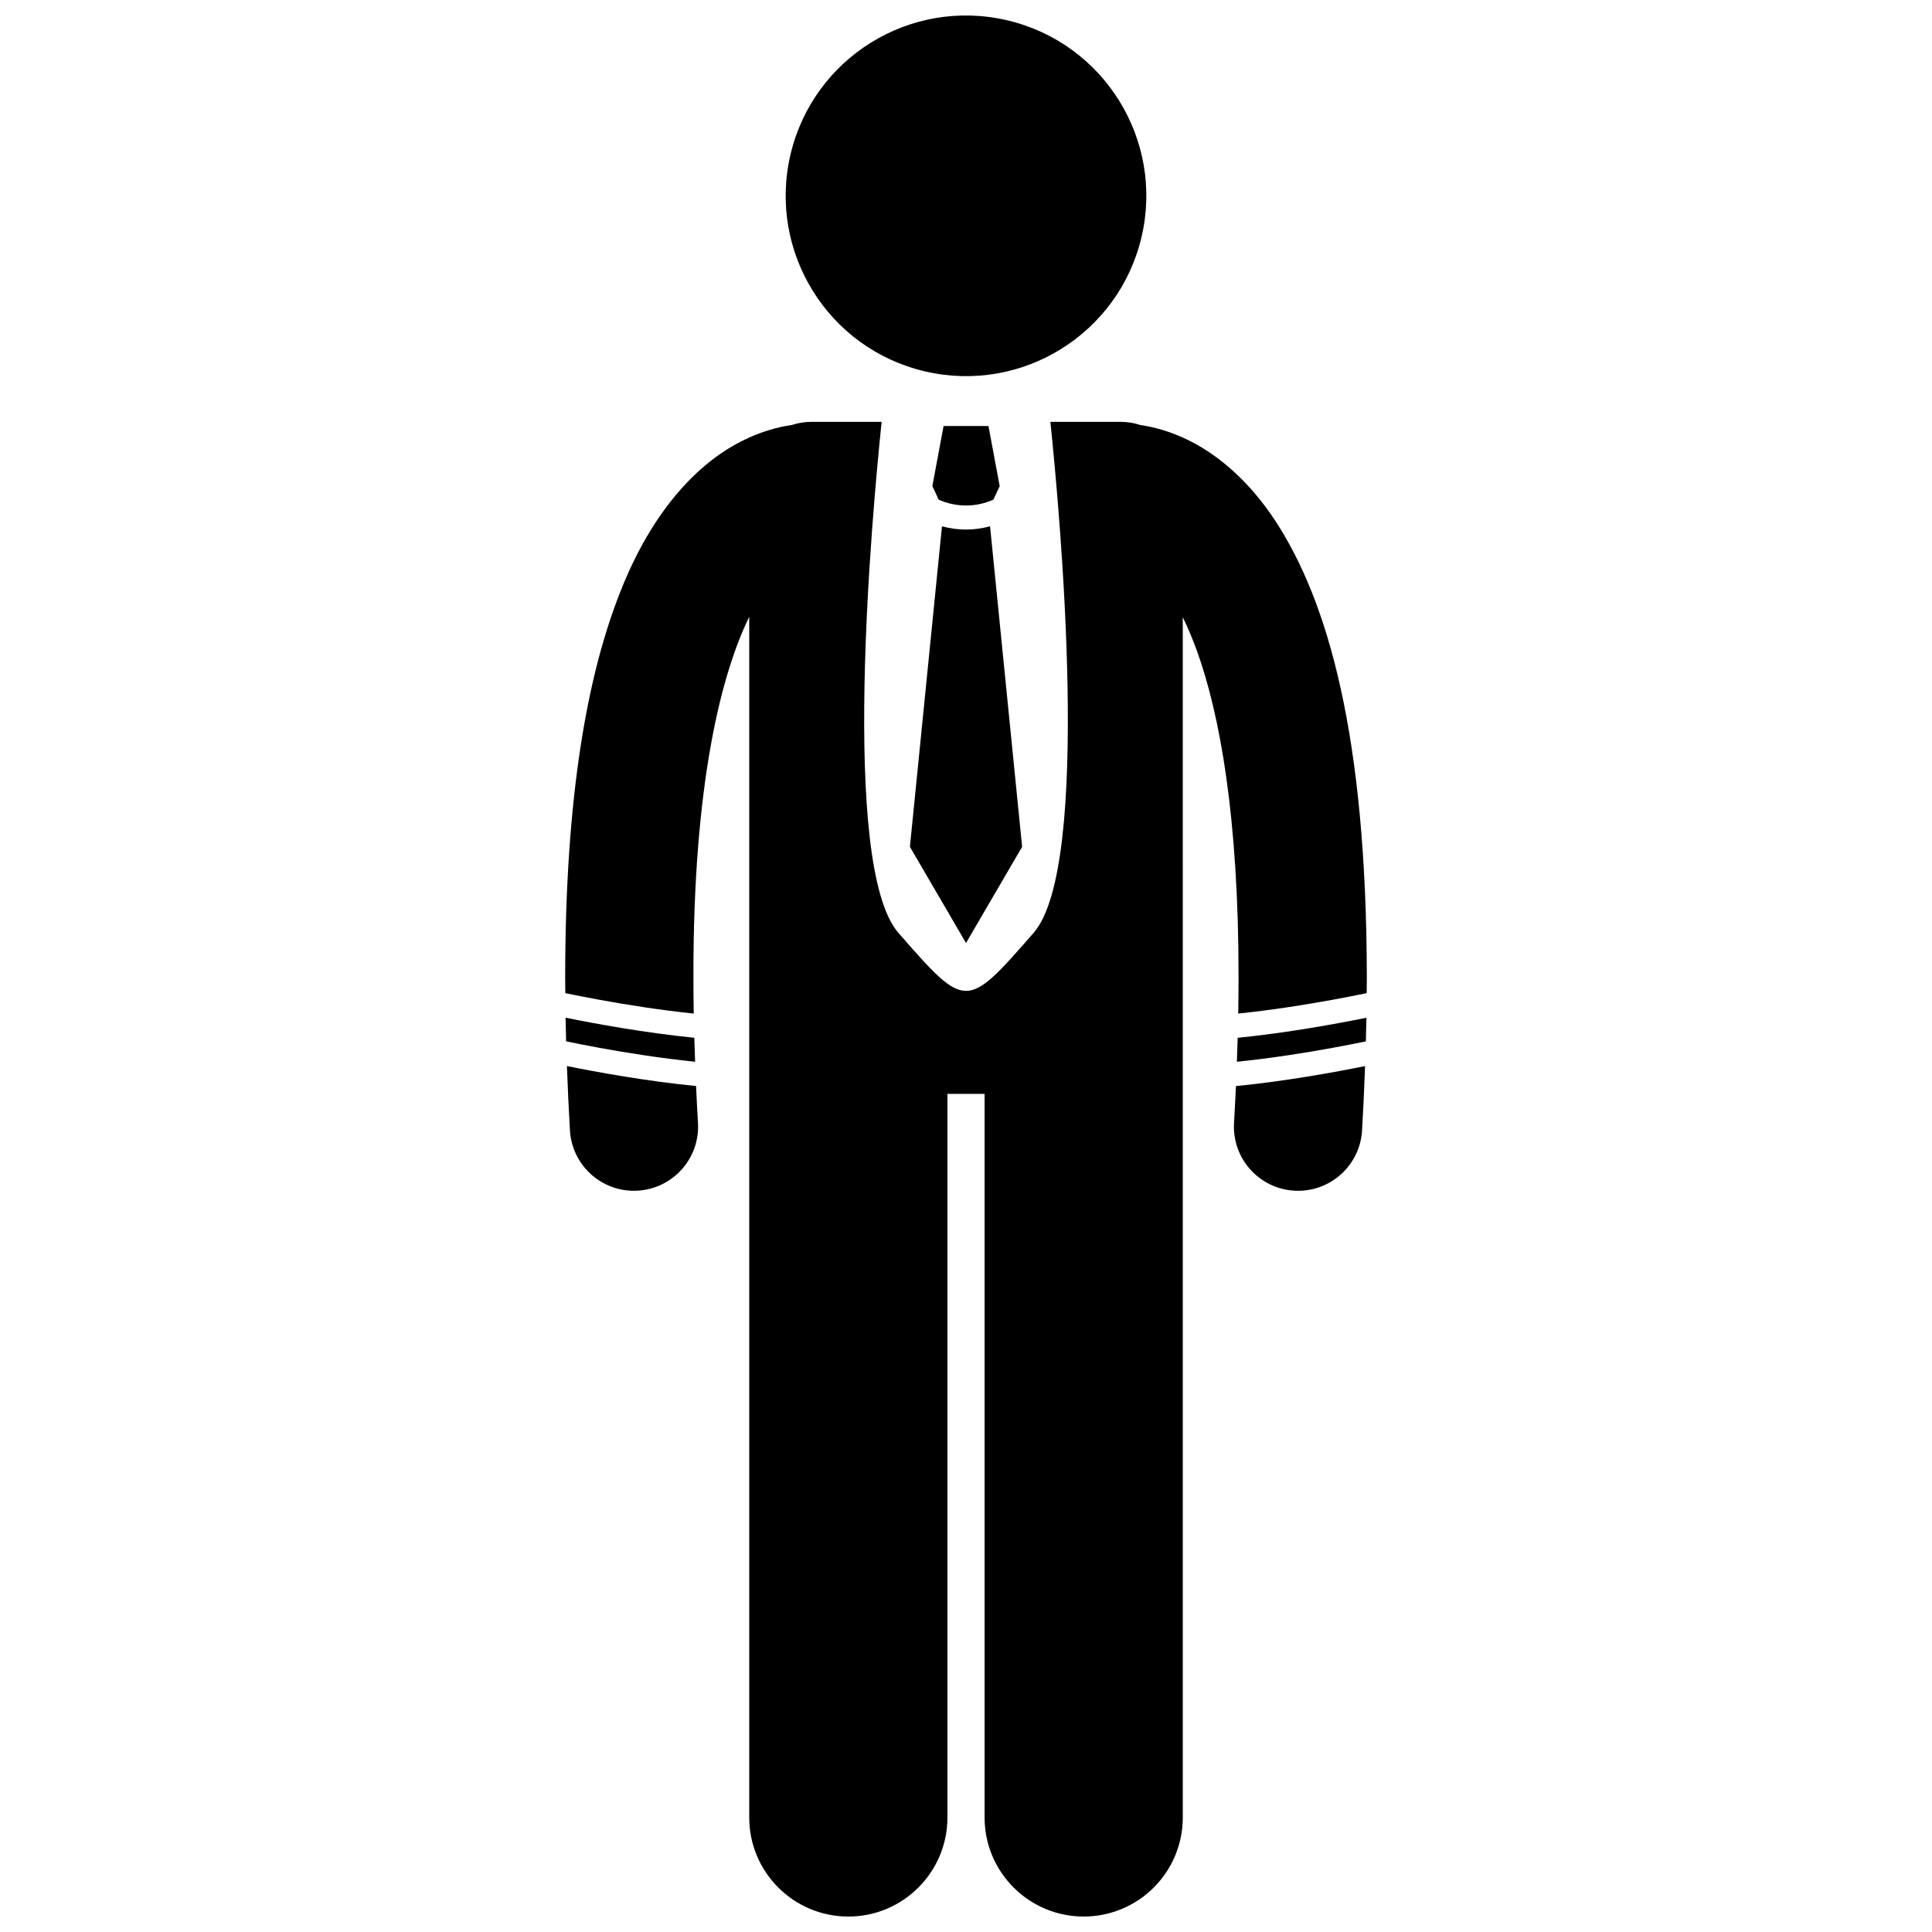
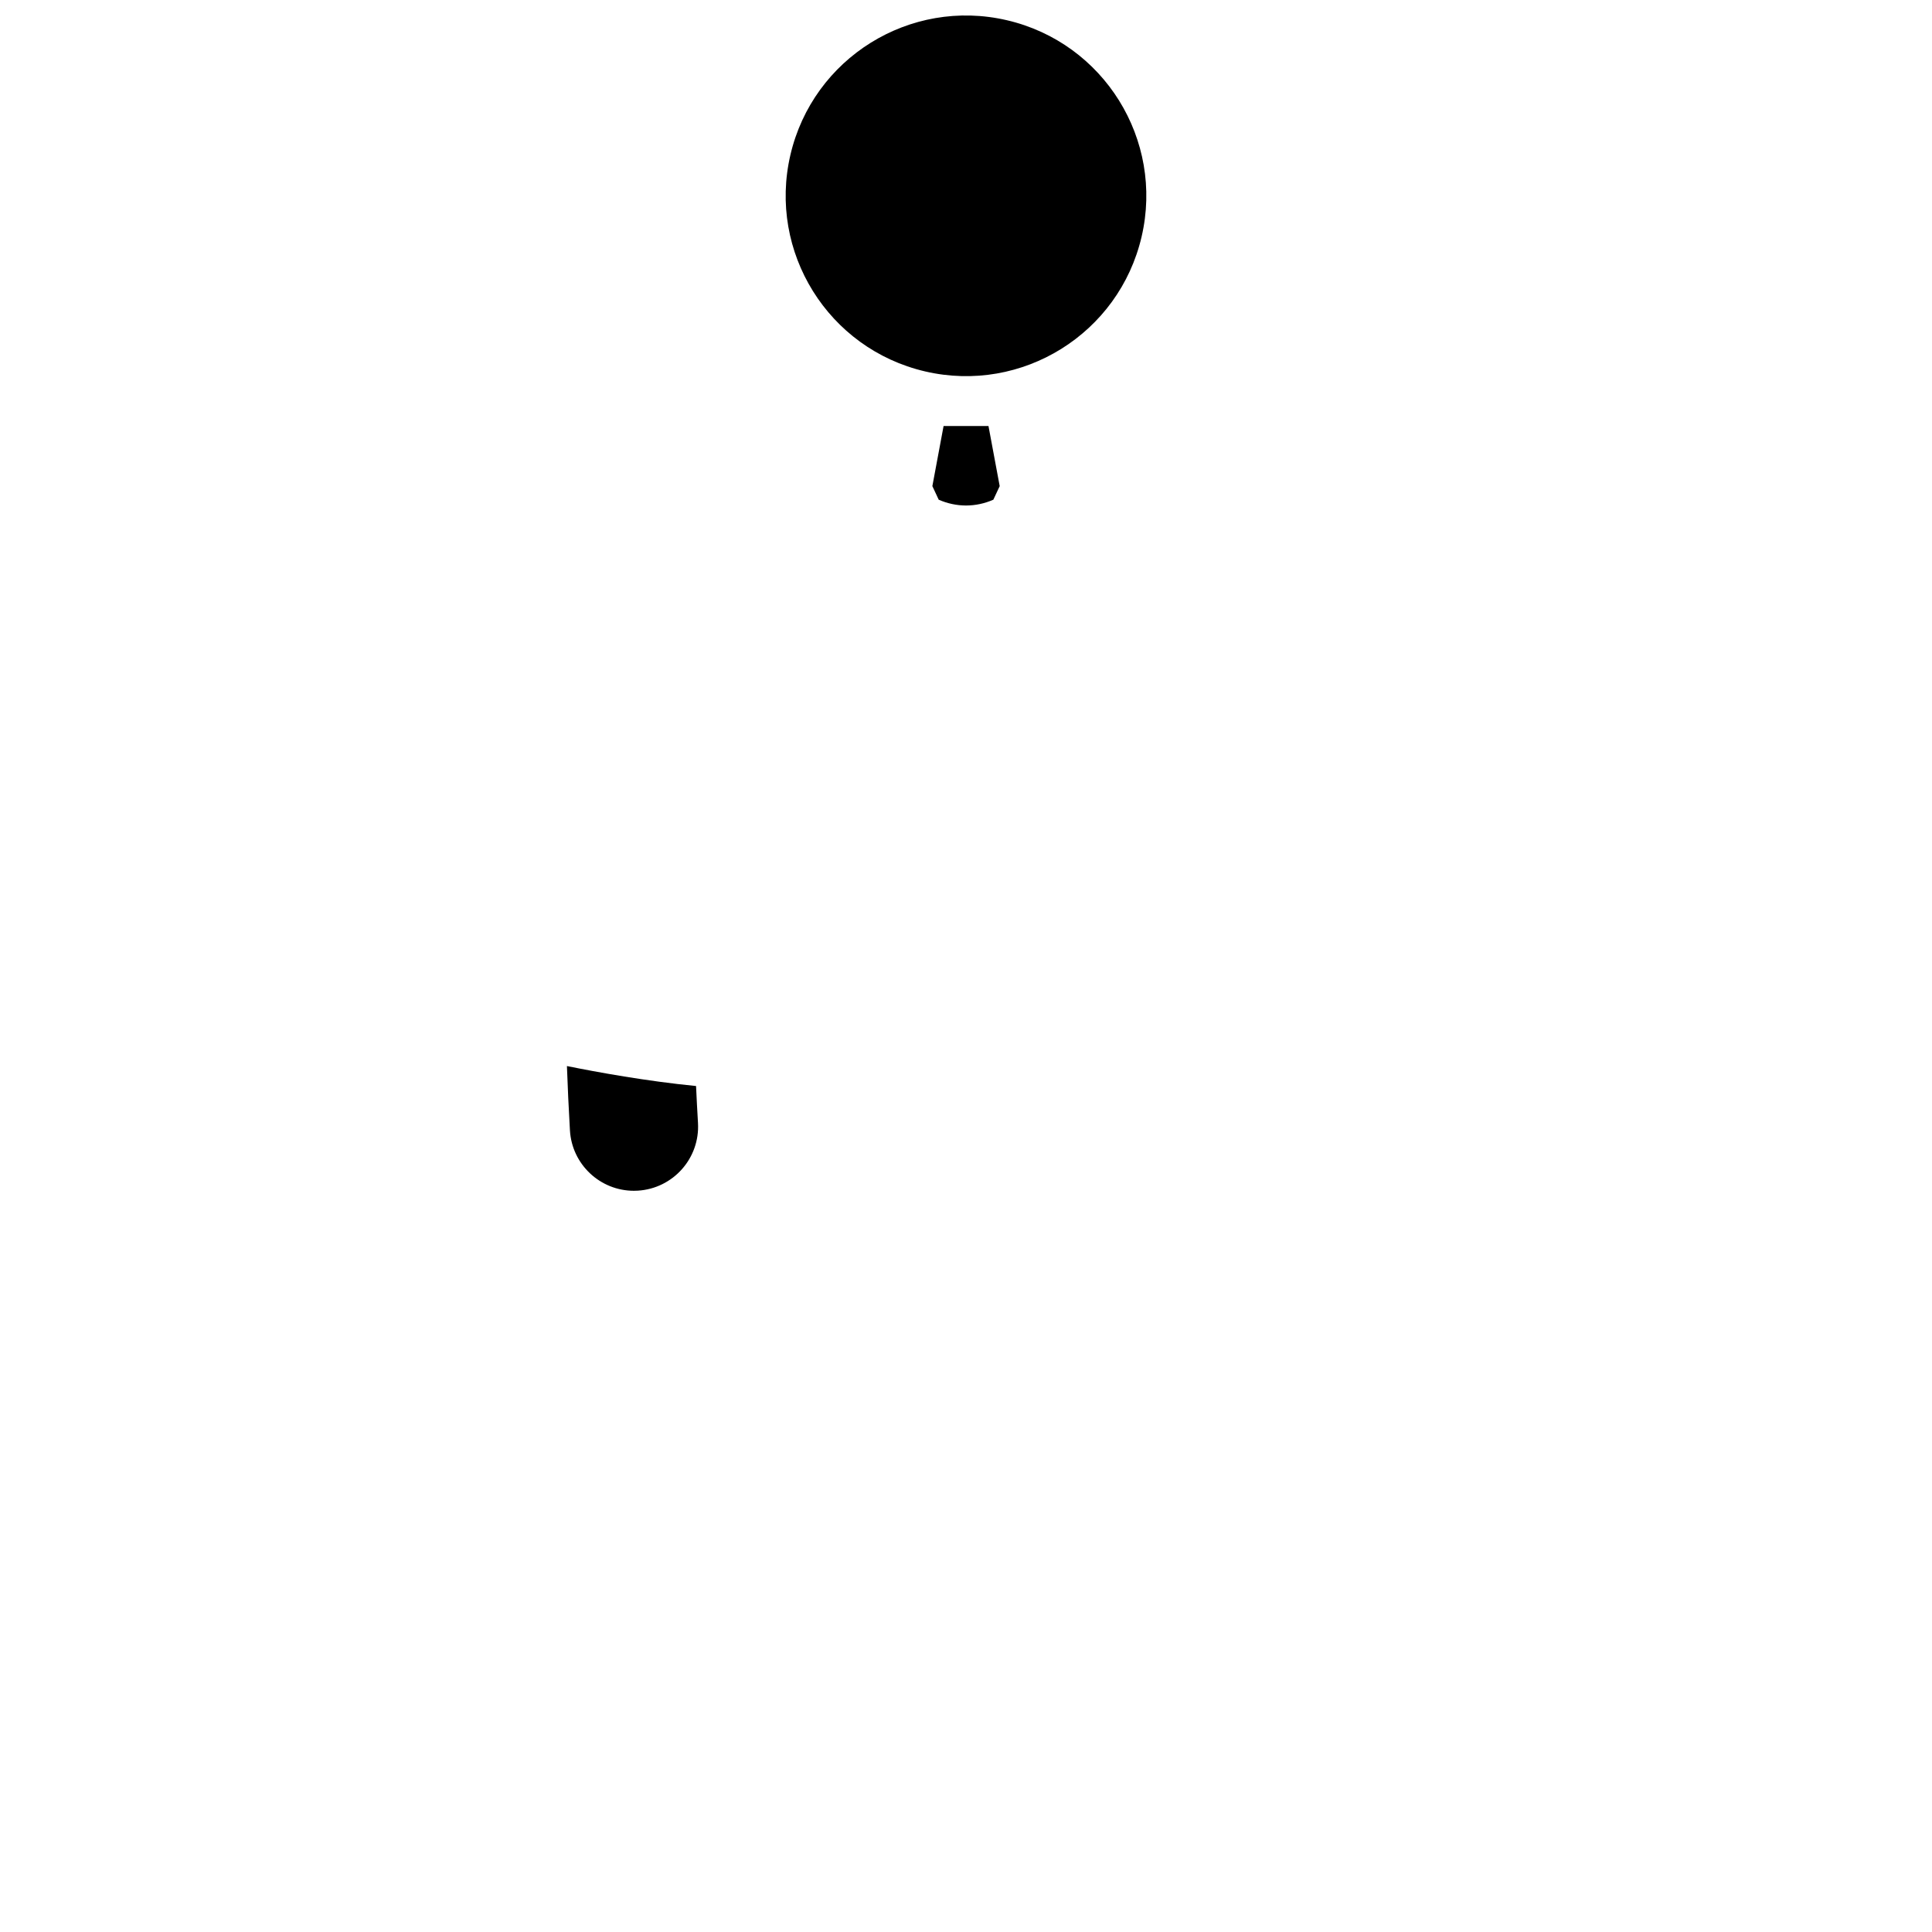
<svg xmlns="http://www.w3.org/2000/svg" width="800px" height="800px" version="1.1" viewBox="144 144 512 512">
  <defs>
    <clipPath id="b">
-       <path d="m293 255h214v396.9h-214z" />
-     </clipPath>
+       </clipPath>
    <clipPath id="a">
      <path d="m352 148.09h96v95.906h-96z" />
    </clipPath>
  </defs>
  <g clip-path="url(#b)">
    <path d="m327.85 412.6c-0.055-3.32-0.086-6.57-0.086-9.723-0.074-51.43 7.422-80.328 14.789-95.414v318.18c0 14.504 11.762 26.262 26.262 26.262 14.504 0 26.266-11.758 26.266-26.262v-191.75h9.844v191.75c0 14.504 11.762 26.262 26.262 26.262 14.504 0 26.266-11.758 26.266-26.262l-0.004-318.08c1.258 2.582 2.527 5.543 3.777 8.996 5.984 16.594 11.02 43.824 11.004 86.328 0 3.148-0.035 6.398-0.086 9.719 8.941-0.926 17.852-2.344 24.996-3.652 3.523-0.645 6.594-1.254 9.047-1.762 0.012-1.434 0.035-2.902 0.035-4.305-0.086-64.113-10.328-99.602-24.293-120.93-6.977-10.59-15.141-17.383-22.68-21.145-4.934-2.484-9.453-3.656-13.055-4.176-1.621-0.539-3.356-0.84-5.16-0.84h-18.672c2.461 23.613 11.145 117.61-4.473 135.46-17.879 20.445-17.879 20.445-35.773 0-15.613-17.848-6.934-111.85-4.473-135.46h-18.672c-1.805 0-3.535 0.301-5.16 0.836-3.606 0.516-8.125 1.688-13.062 4.176-11.422 5.664-23.742 18.059-32.359 40.02-8.727 22.047-14.582 53.922-14.613 102.06 0 1.402 0.023 2.871 0.035 4.305 2.449 0.508 5.527 1.121 9.047 1.762 7.141 1.305 16.051 2.727 24.992 3.652z" />
  </g>
  <path d="m295.04 443.57c0.531 9.027 8.02 16 16.953 16 0.336 0 0.672-0.012 1.012-0.031 9.367-0.555 16.516-8.59 15.969-17.961-0.199-3.328-0.367-6.578-0.512-9.77-13.145-1.293-26.188-3.668-34.219-5.293 0.199 5.519 0.453 11.164 0.797 17.055z" />
-   <path d="m302.86 421.69c7.234 1.324 16.289 2.762 25.348 3.684-0.078-2.144-0.148-4.273-0.207-6.352-13.184-1.32-26.211-3.715-34.117-5.324 0.039 2.059 0.09 4.16 0.145 6.269 2.414 0.5 5.418 1.098 8.832 1.723z" />
-   <path d="m471.03 441.59c-0.547 9.371 6.609 17.41 15.977 17.953 0.332 0.02 0.668 0.031 1.004 0.031 8.934 0 16.426-6.973 16.953-16.008 0.344-5.891 0.59-11.531 0.789-17.043-8.035 1.625-21.078 4.004-34.215 5.297-0.148 3.191-0.312 6.441-0.508 9.77z" />
-   <path d="m471.79 425.38c9.062-0.926 18.113-2.363 25.348-3.688 3.414-0.625 6.418-1.219 8.828-1.715 0.059-2.113 0.109-4.211 0.145-6.269-7.91 1.609-20.934 4-34.117 5.324-0.055 2.078-0.125 4.203-0.203 6.348z" />
  <g clip-path="url(#a)">
    <path d="m410.84 149.36c25.699 5.984 41.68 31.672 35.695 57.371s-31.672 41.684-57.371 35.699c-25.699-5.988-41.684-31.672-35.699-57.375 5.984-25.699 31.672-41.68 57.375-35.695" />
  </g>
  <path d="m407.25 276.42 1.68-3.594-2.973-15.93h-11.898l-2.973 15.93 1.68 3.598c2.301 1.012 4.762 1.535 7.234 1.539 2.477 0 4.945-0.523 7.25-1.543z" />
-   <path d="m400.02 284.34h-0.02c-2.144 0.004-4.285-0.301-6.367-0.863l-8.496 84.941 14.867 25.488 14.867-25.488-8.496-84.945c-2.082 0.562-4.219 0.867-6.356 0.867z" />
</svg>